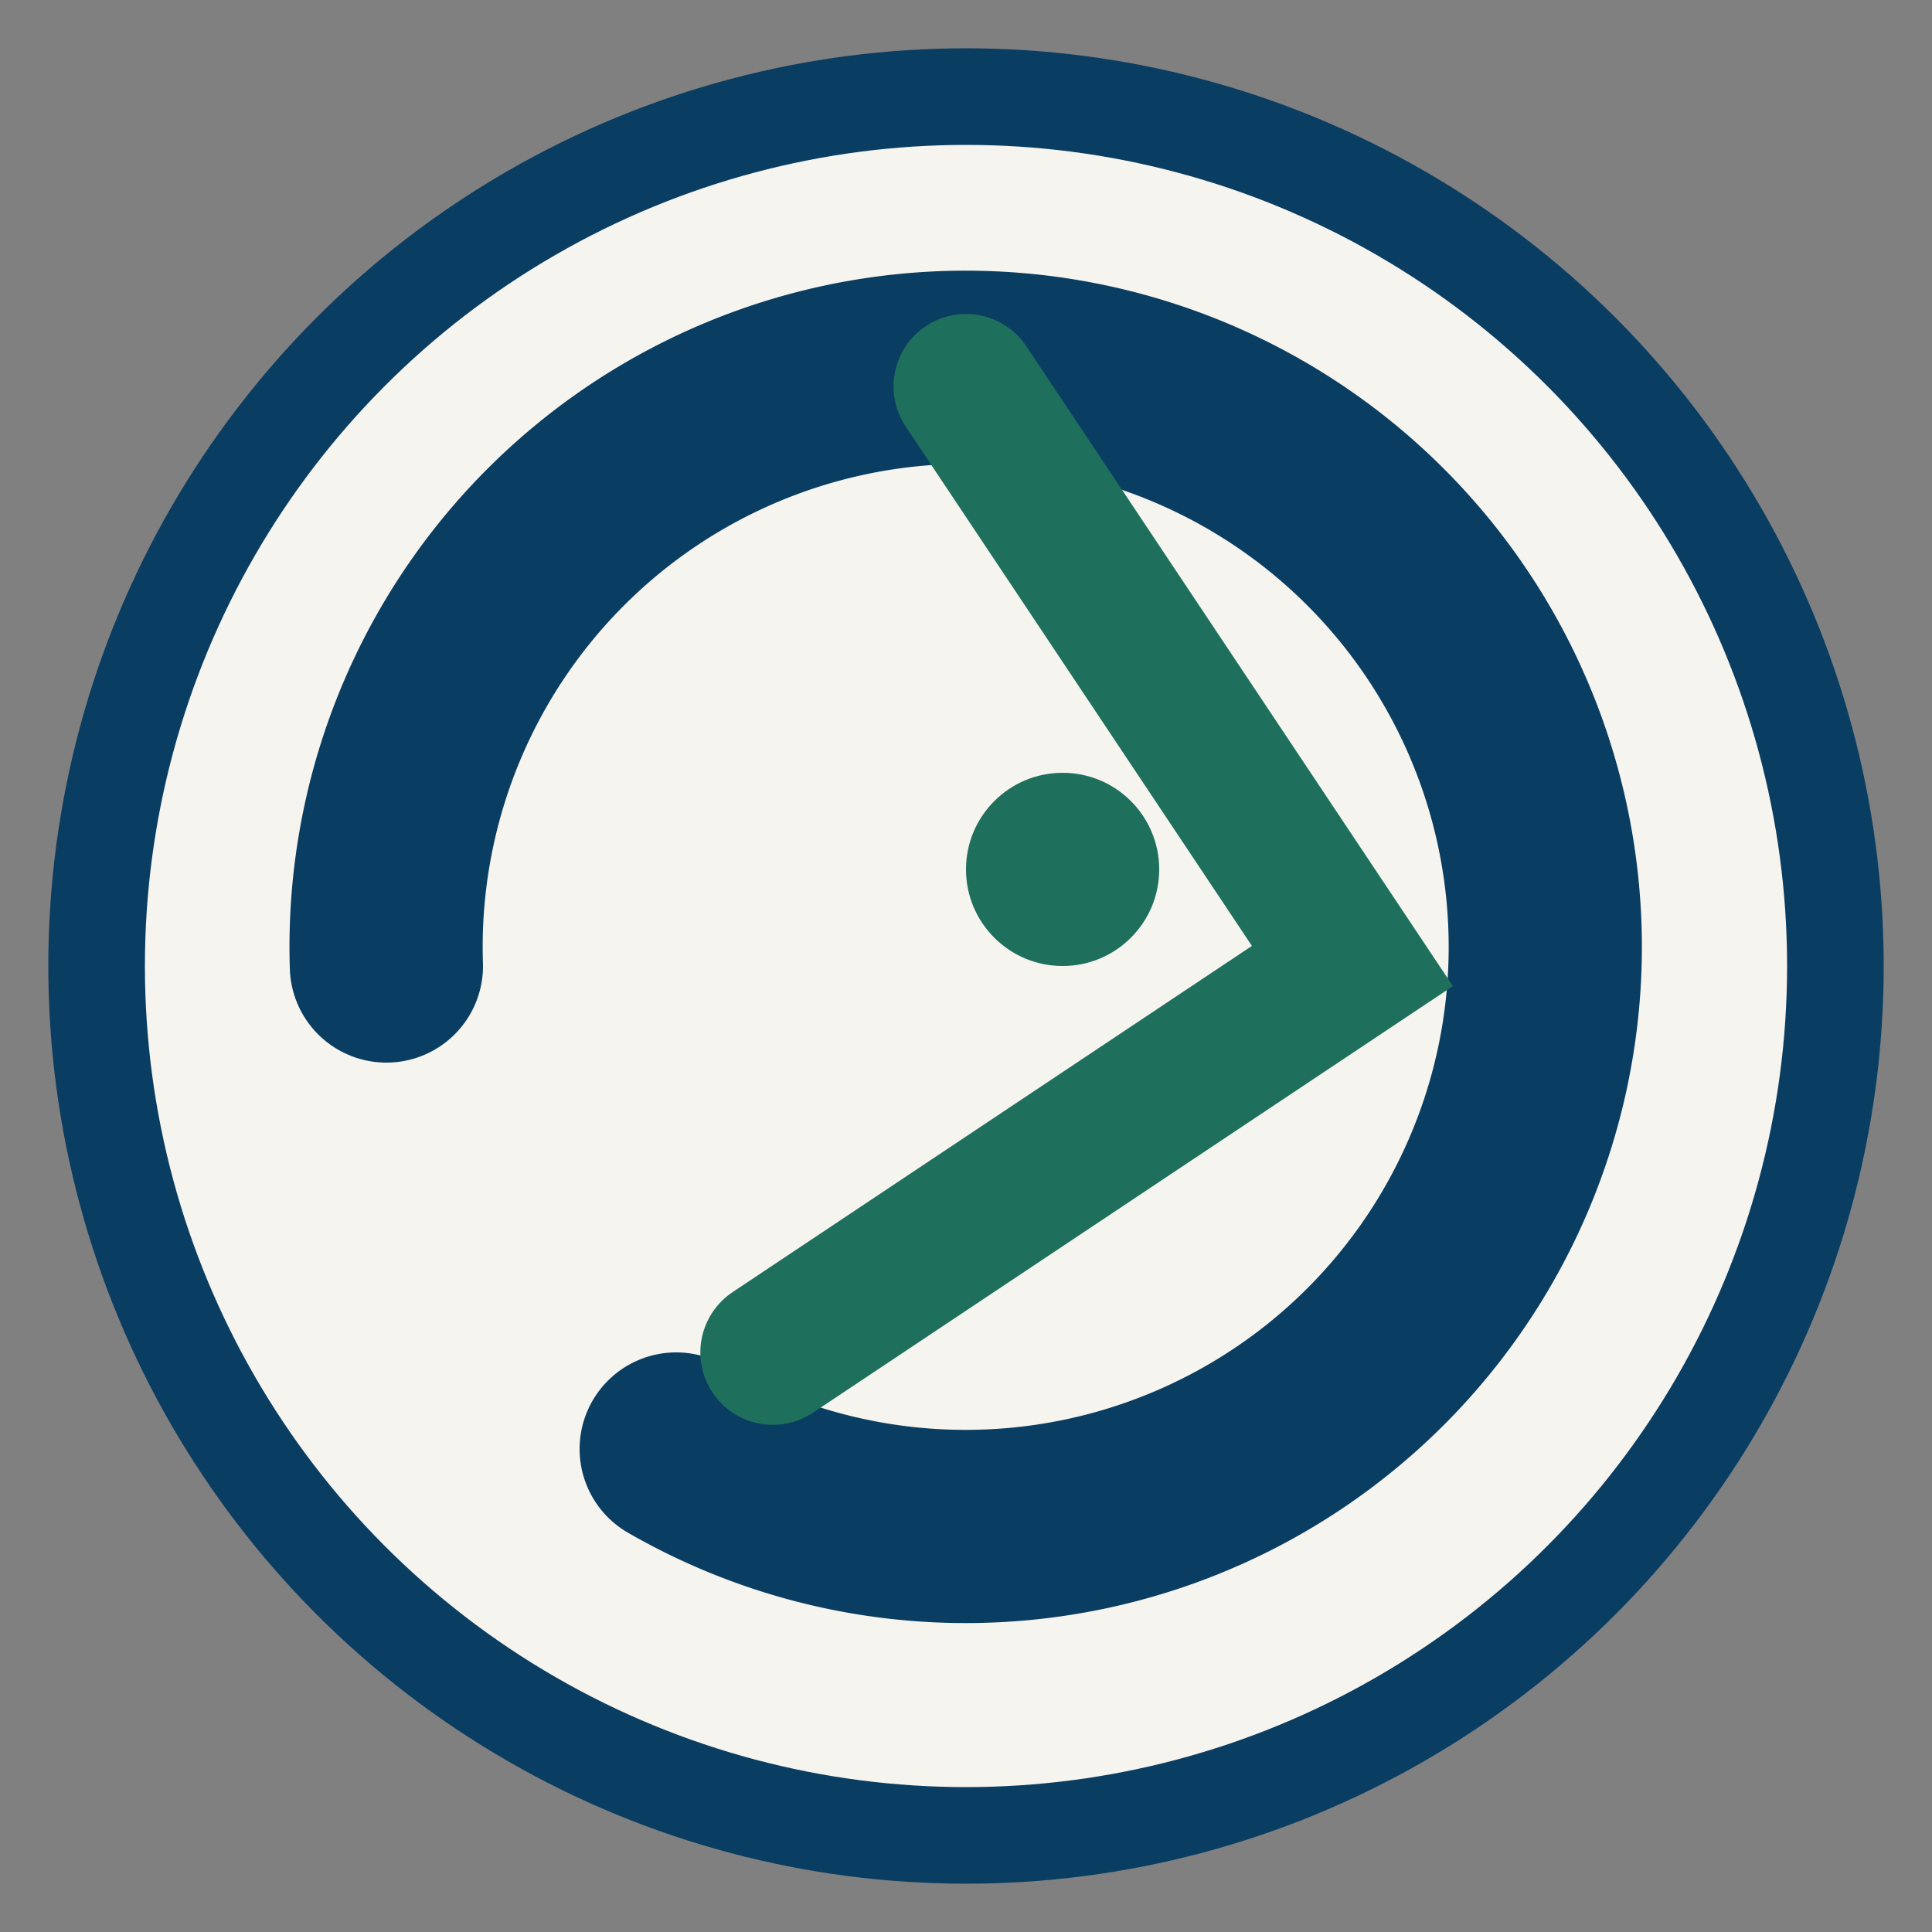
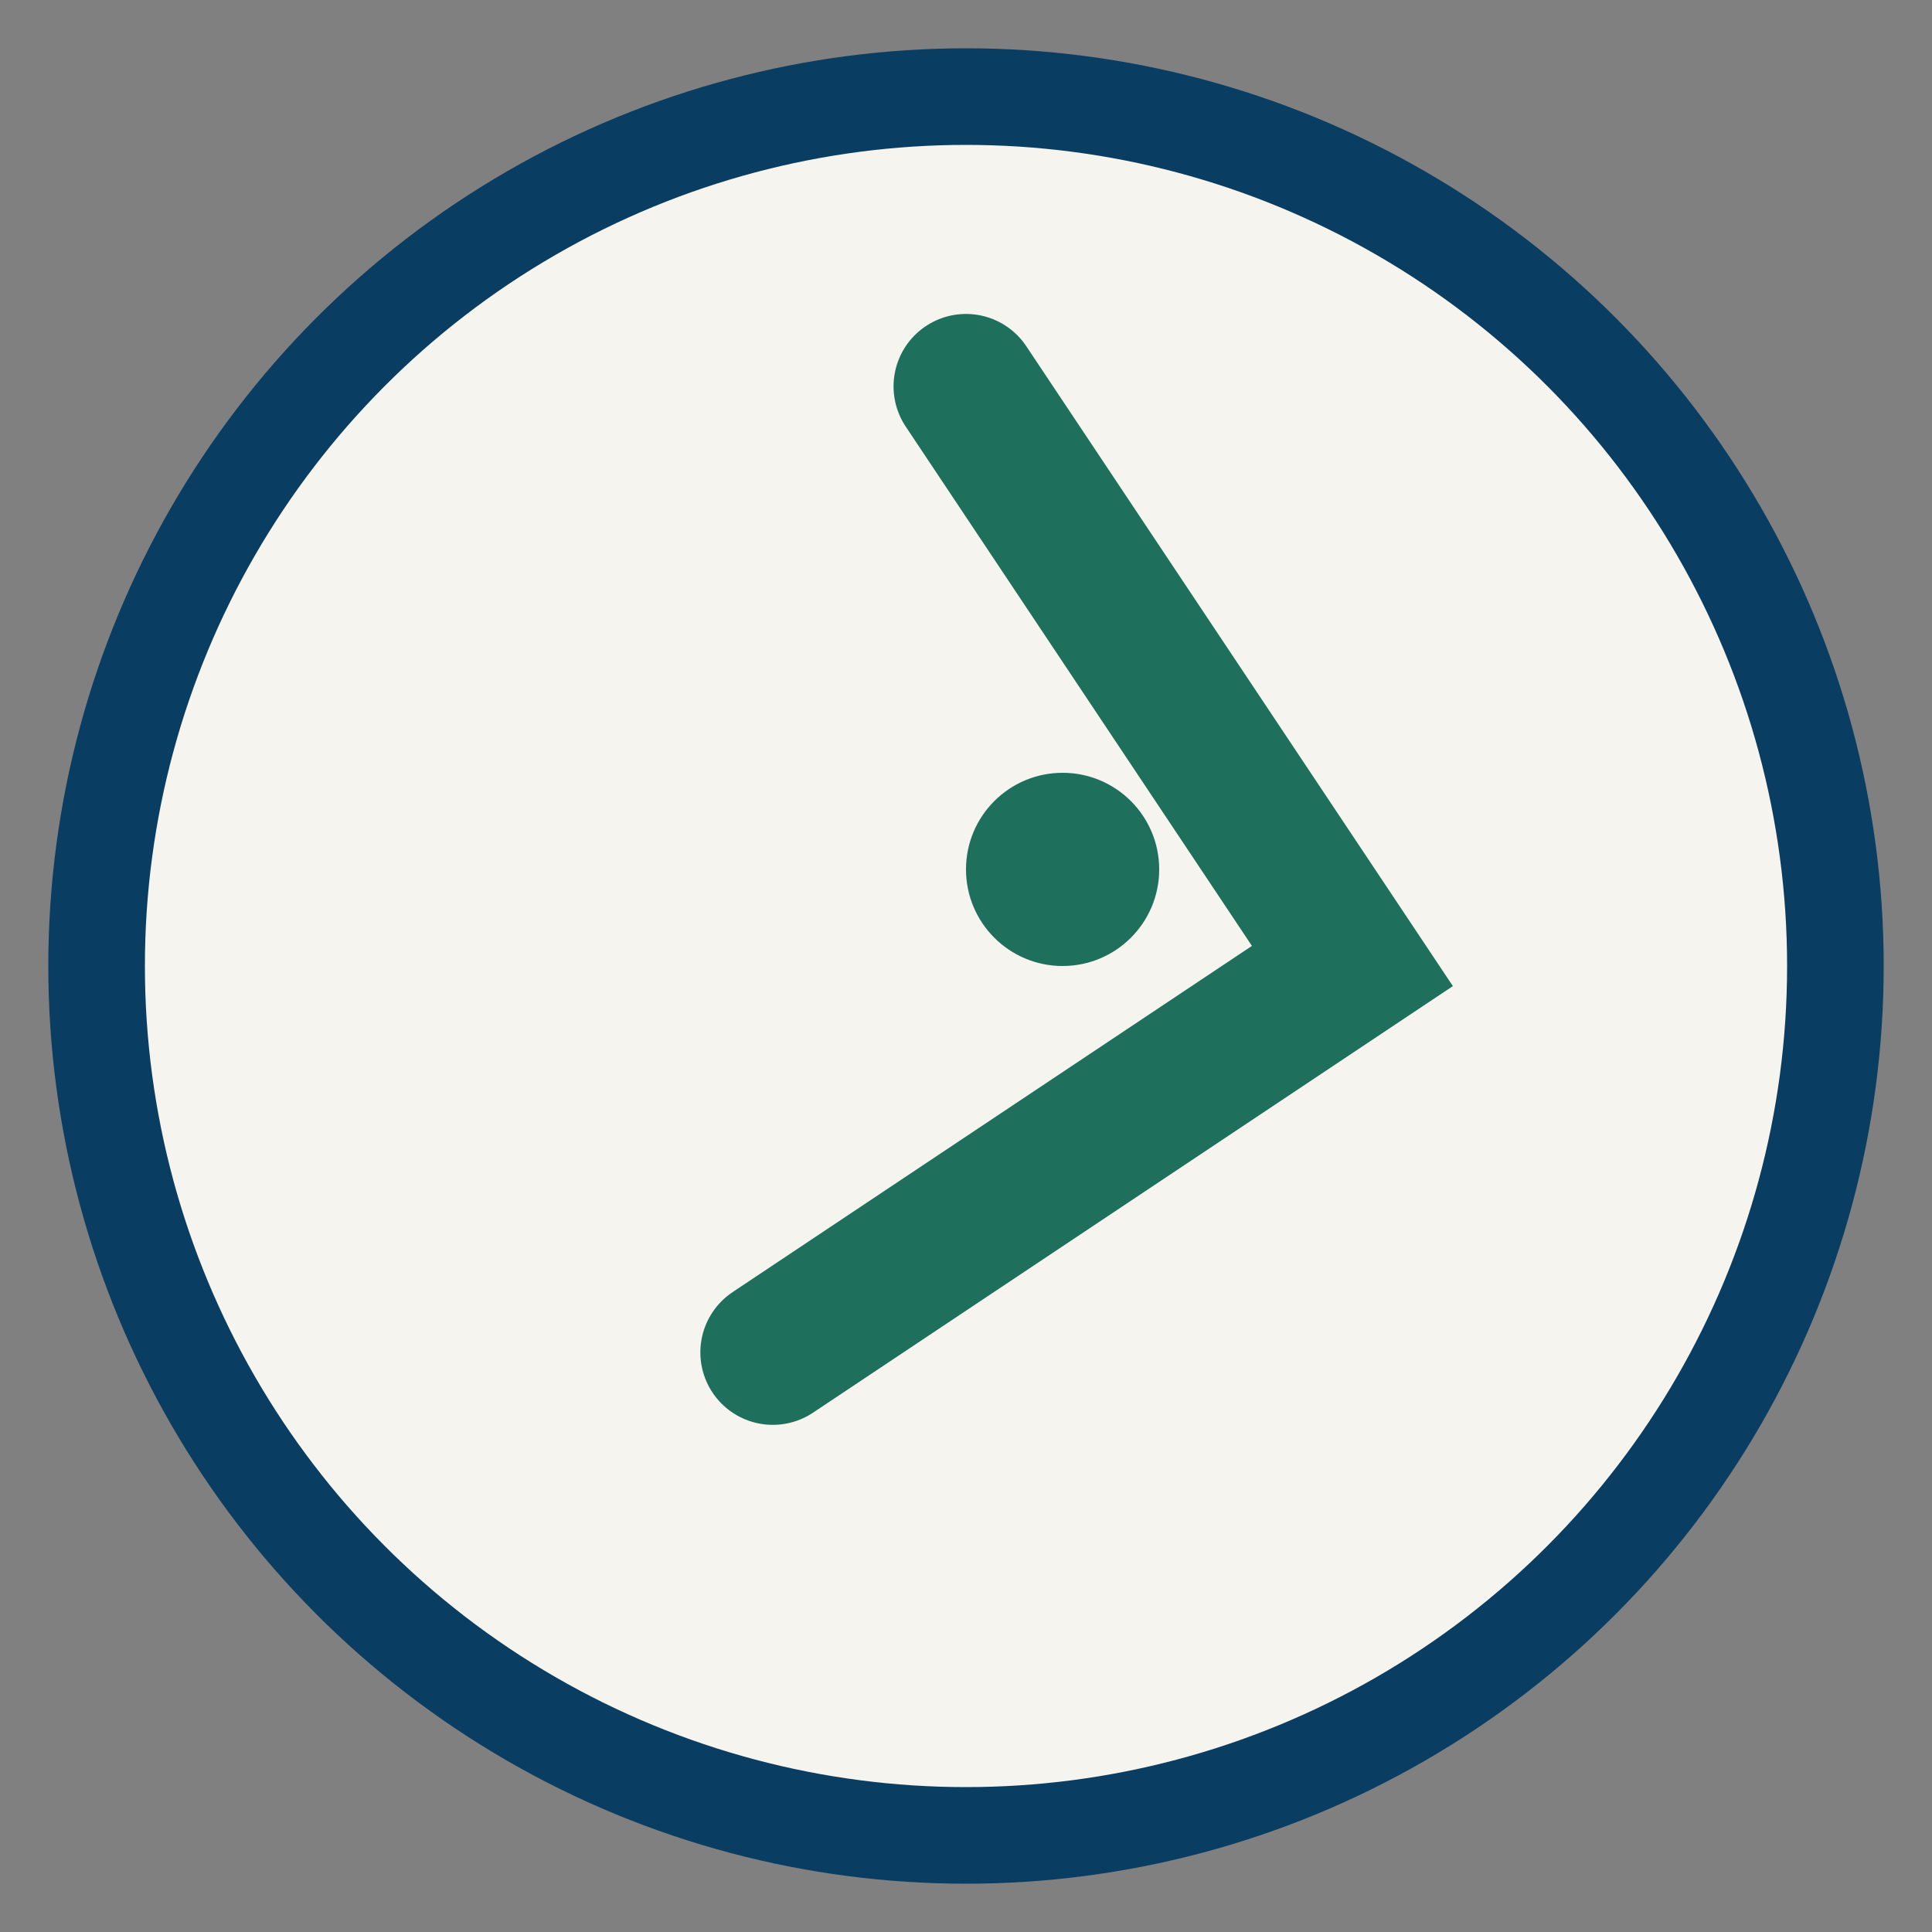
<svg xmlns="http://www.w3.org/2000/svg" width="40" height="40" viewBox="0 0 40 40">
  <rect x="0" y="0" width="40" height="40" fill="#808080" stroke="none" />
  <circle cx="20" cy="20" r="18" fill="#F6F4EE" stroke="#0A3D62" stroke-width="2" />
-   <path d="M8 20a12 12 0 1 1 6 10" fill="none" stroke="#0A3D62" stroke-width="4" stroke-linecap="round" />
  <path d="M20 8l8 12-12 8" fill="none" stroke="#1E6F5C" stroke-width="3" stroke-linecap="round" />
  <circle cx="22" cy="18" r="2" fill="#1E6F5C" />
</svg>